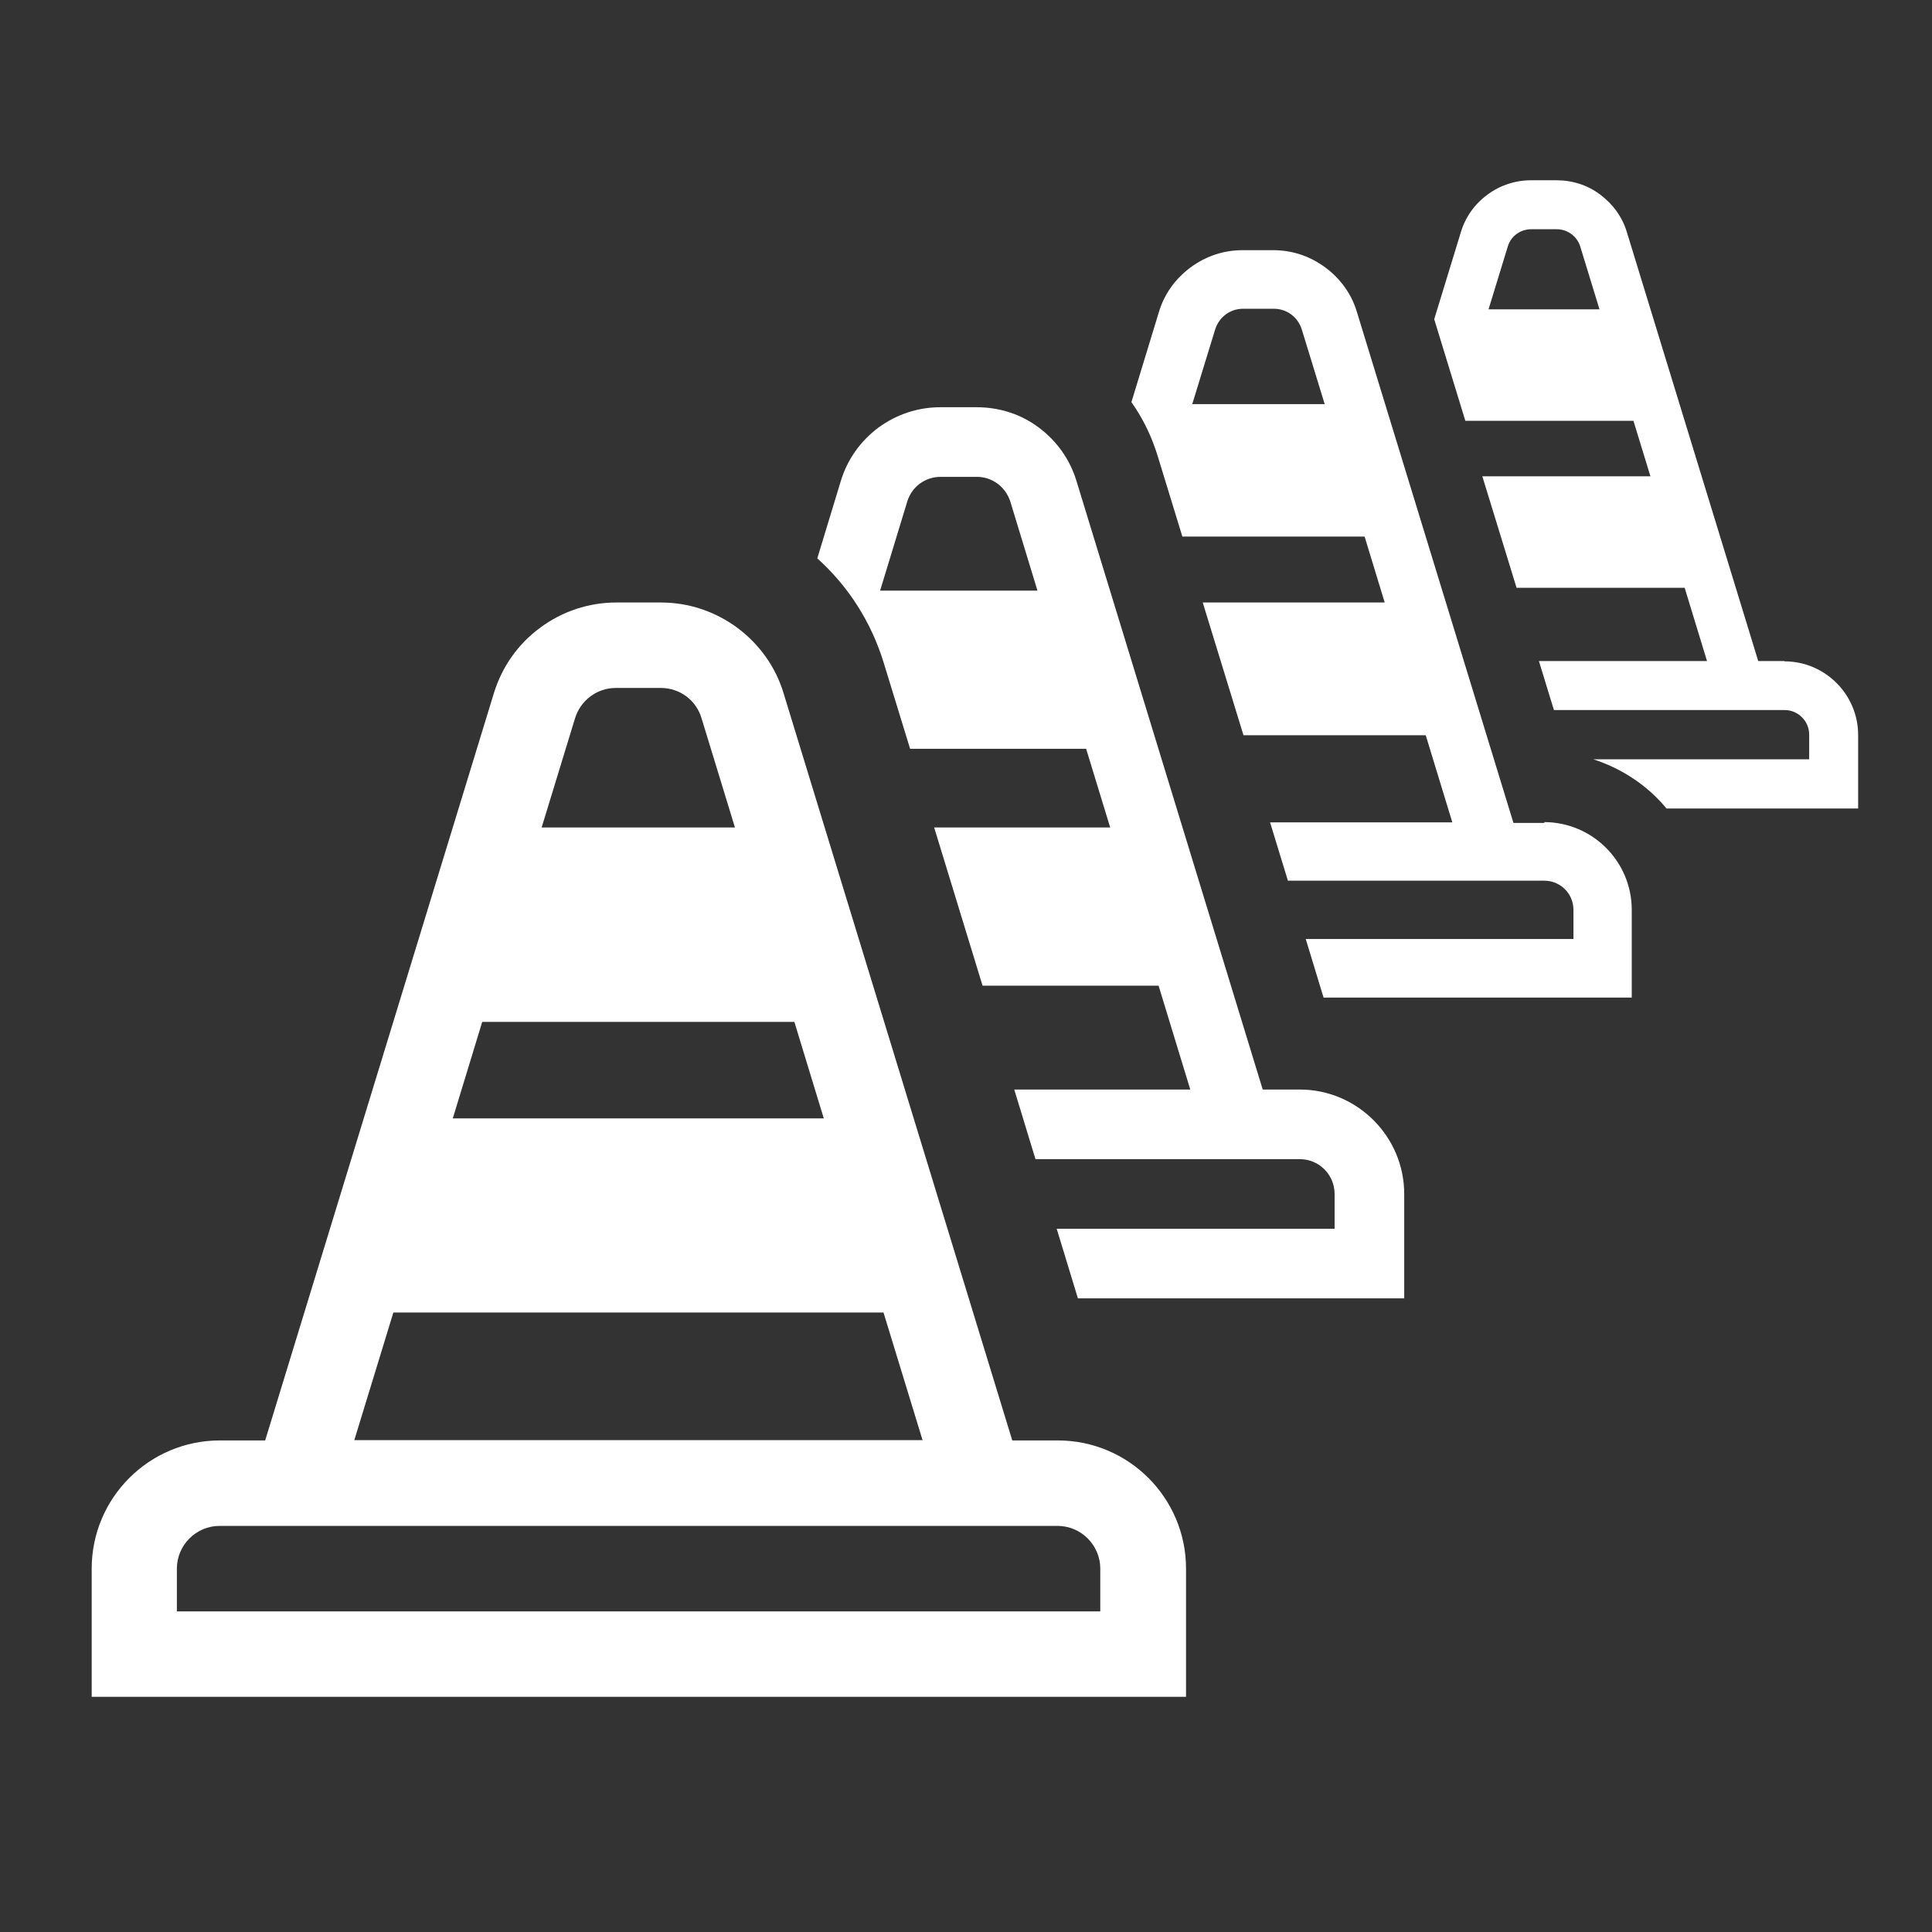
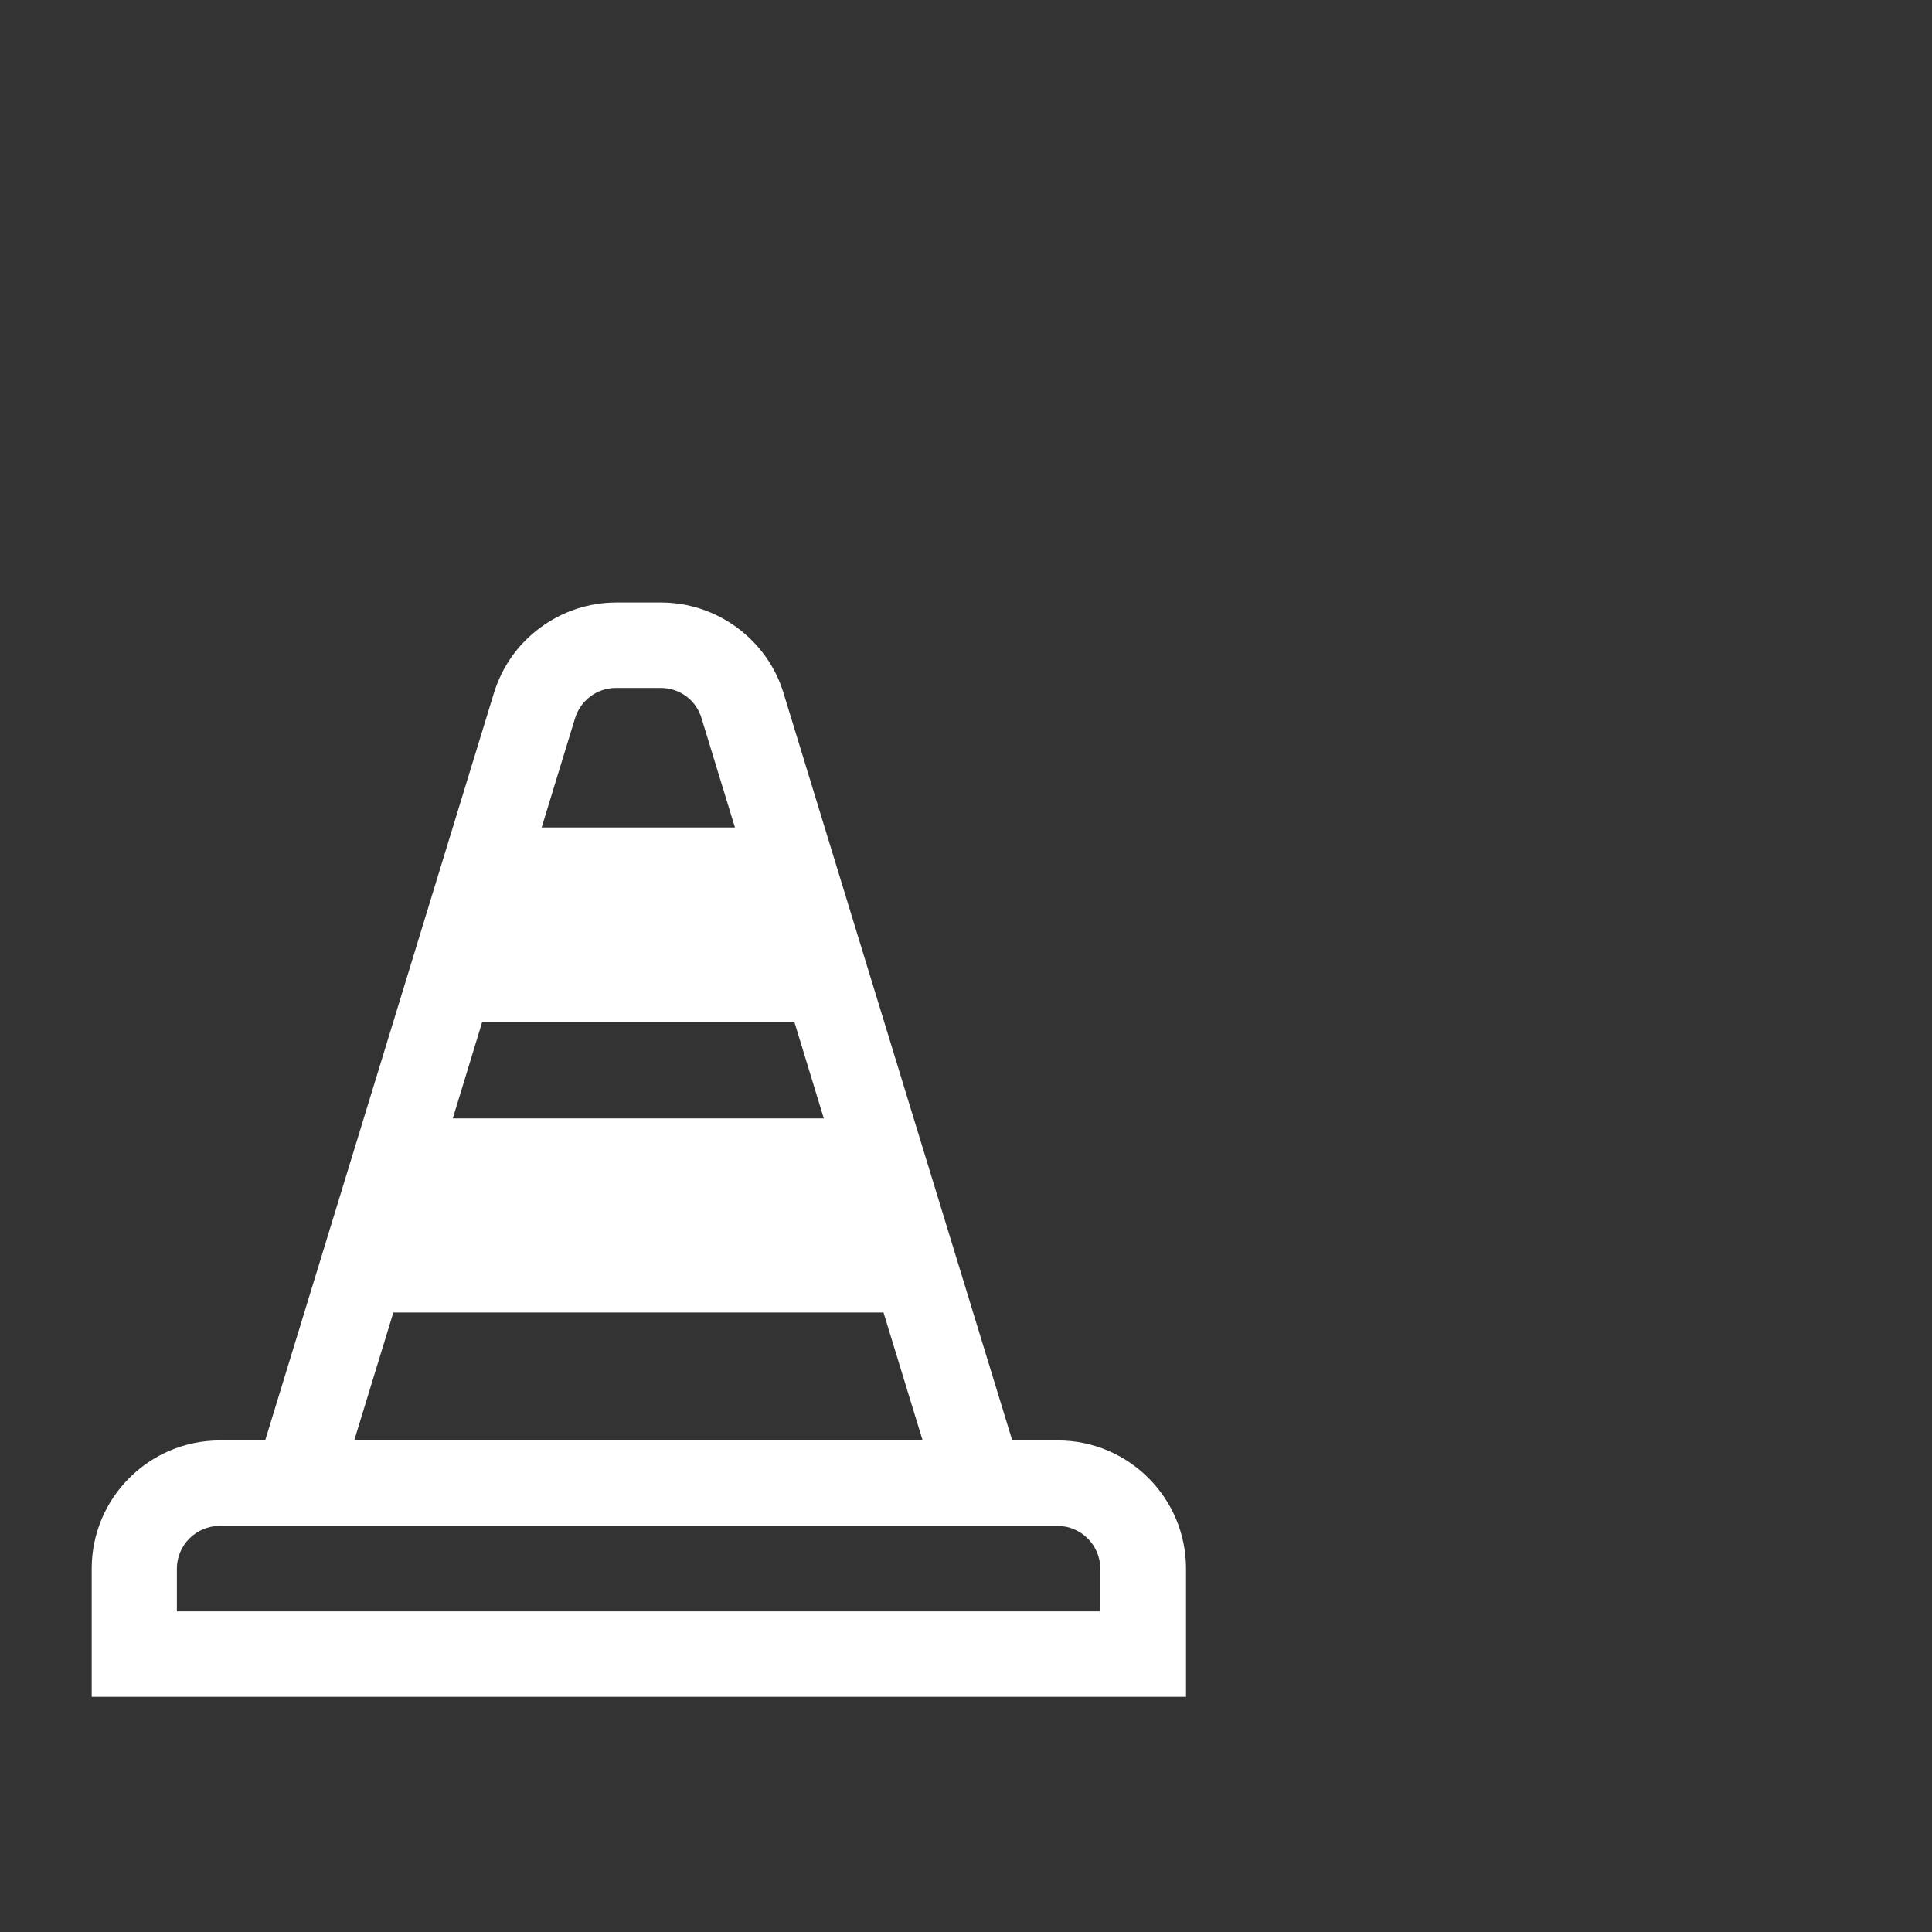
<svg xmlns="http://www.w3.org/2000/svg" version="1.1" viewBox="0 0 682.7 682.7">
  <rect x="0" y="0" width="682.7" height="682.7" fill="#333333" stroke="none" />
  <defs>
    <style>
      .cls-1 {
        fill: #fff;
      }
    </style>
  </defs>
  <g>
    <g id="Layer_1">
-       <path class="cls-1" d="M630.5,233.6h-9.2l-46.4-151.5c-1.6-5.4-4.9-9.9-9.4-13.3s-9.8-5.1-15.5-5.1h-9c-5.6,0-11,1.8-15.4,5.1-4.5,3.3-7.8,7.9-9.4,13.3l-9.4,30.7,11,35.9h59.4l6,19.6h-59.4l12.1,39.4h59.4l7.9,25.9h-59.4l5.3,17.3h81.5c4.8,0,8.7,3.9,8.7,8.7v8.7h-76.3c10.2,3.3,19.2,9.3,25.9,17.4h67.7v-26c0-14.3-11.7-26-26-26ZM526,109.3l6.8-22.2h0c1.1-3.7,4.5-6.1,8.3-6.1h9c3.8,0,7.2,2.5,8.3,6.1l6.8,22.2h-39.2Z" />
-       <path class="cls-1" d="M545.8,290.8h-11l-55.3-180.5c-1.9-6.4-5.8-11.8-11.2-15.8-5.4-4-11.7-6.1-18.4-6.1h-10.8c-6.7,0-13,2.1-18.4,6.1-5.4,4-9.3,9.4-11.2,15.8l-9.7,31.8c4.1,5.8,7.2,12.2,9.3,19.1l8.7,28.4h64.4l7.1,23.3h-64.3l14.4,46.9h64.4l9.4,30.8h-64.4l6.3,20.6h90.6c5.7,0,10.3,4.6,10.3,10.3v10.3h-94.6l6.3,20.7h108.9v-31c0-17.1-13.9-31-31-31ZM421.3,142.8l8.1-26.4h0c1.4-4.4,5.3-7.3,9.9-7.3h10.8c4.6,0,8.5,2.9,9.9,7.3l8.1,26.4h-46.7Z" />
-       <path class="cls-1" d="M459.3,385h-13.1l-65.8-215c-2.3-7.6-6.9-14.1-13.3-18.9-6.4-4.8-14-7.2-22-7.2h-12.8c-7.9,0-15.5,2.5-21.9,7.2-6.4,4.8-11,11.3-13.3,18.9l-8.3,27.3c11.1,10,19.1,22.6,23.5,37l9.3,30.3h62.2l8.5,27.8h-62.2l17.1,55.9h62.2l11.2,36.7h-62.2l7.5,24.6h93.4c6.8,0,12.3,5.5,12.3,12.3v12.3h-98.2l7.5,24.6h115.3v-36.9c0-20.3-16.6-36.9-36.9-36.9ZM311,208.7l9.6-31.5h0c1.6-5.2,6.3-8.7,11.8-8.7h12.8c5.4,0,10.1,3.5,11.8,8.7l9.6,31.5h-55.6Z" />
      <path class="cls-1" d="M373.7,509h-16l-80.8-264c-2.8-9.3-8.5-17.3-16.4-23.2-7.9-5.8-17.2-8.9-27-8.9h-15.7c-9.7,0-19.1,3.1-26.9,8.9-7.9,5.8-13.5,13.8-16.4,23.2l-80.8,264h-16c-25,0-45.3,20.3-45.3,45.3v45.3h386.7v-45.3c0-25-20.3-45.3-45.3-45.3ZM160,395.2l10.4-34.1h110.3l10.4,34.1h-131.2ZM217.8,243.1h15.7c6.7,0,12.5,4.3,14.4,10.7l11.8,38.6h-68.3l11.8-38.6h0c2-6.4,7.8-10.7,14.4-10.7ZM139,463.8h173.2l13.8,45.1H125.2l13.8-45.1ZM388.8,569.4H62.5v-15.1c0-8.3,6.8-15.1,15.1-15.1h296.1c8.3,0,15.1,6.8,15.1,15.1v15.1Z" />
    </g>
  </g>
</svg>